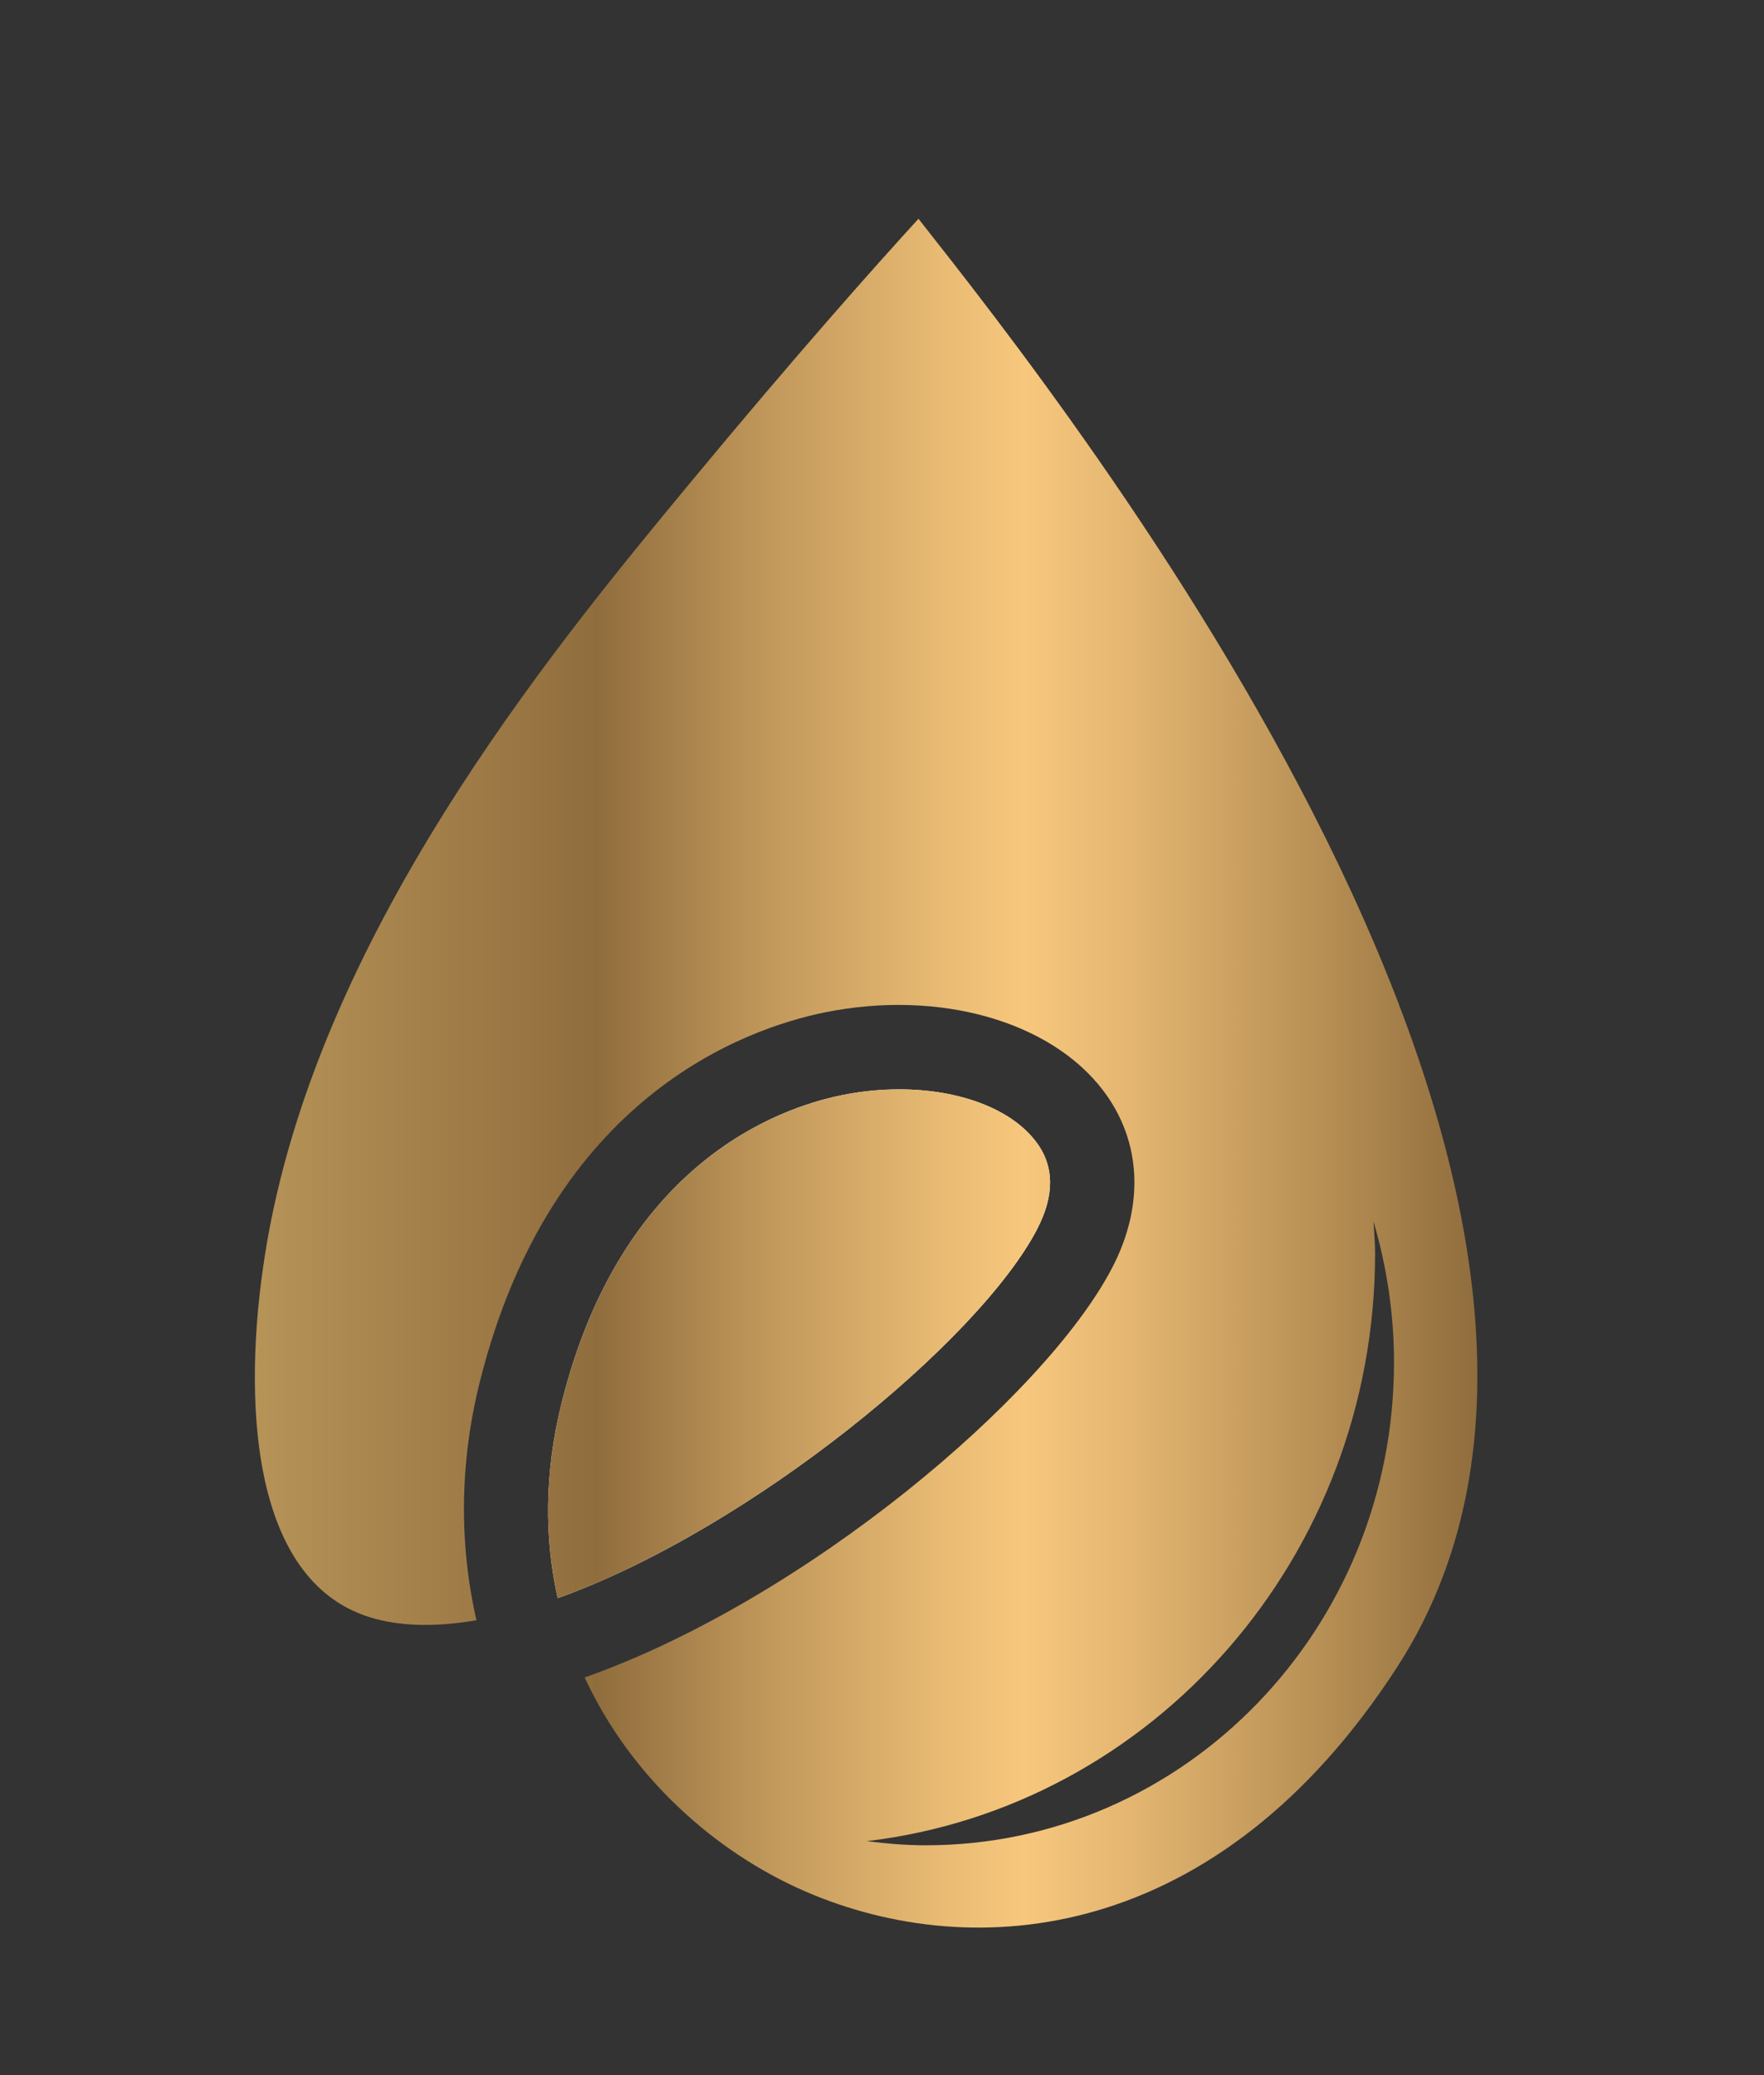
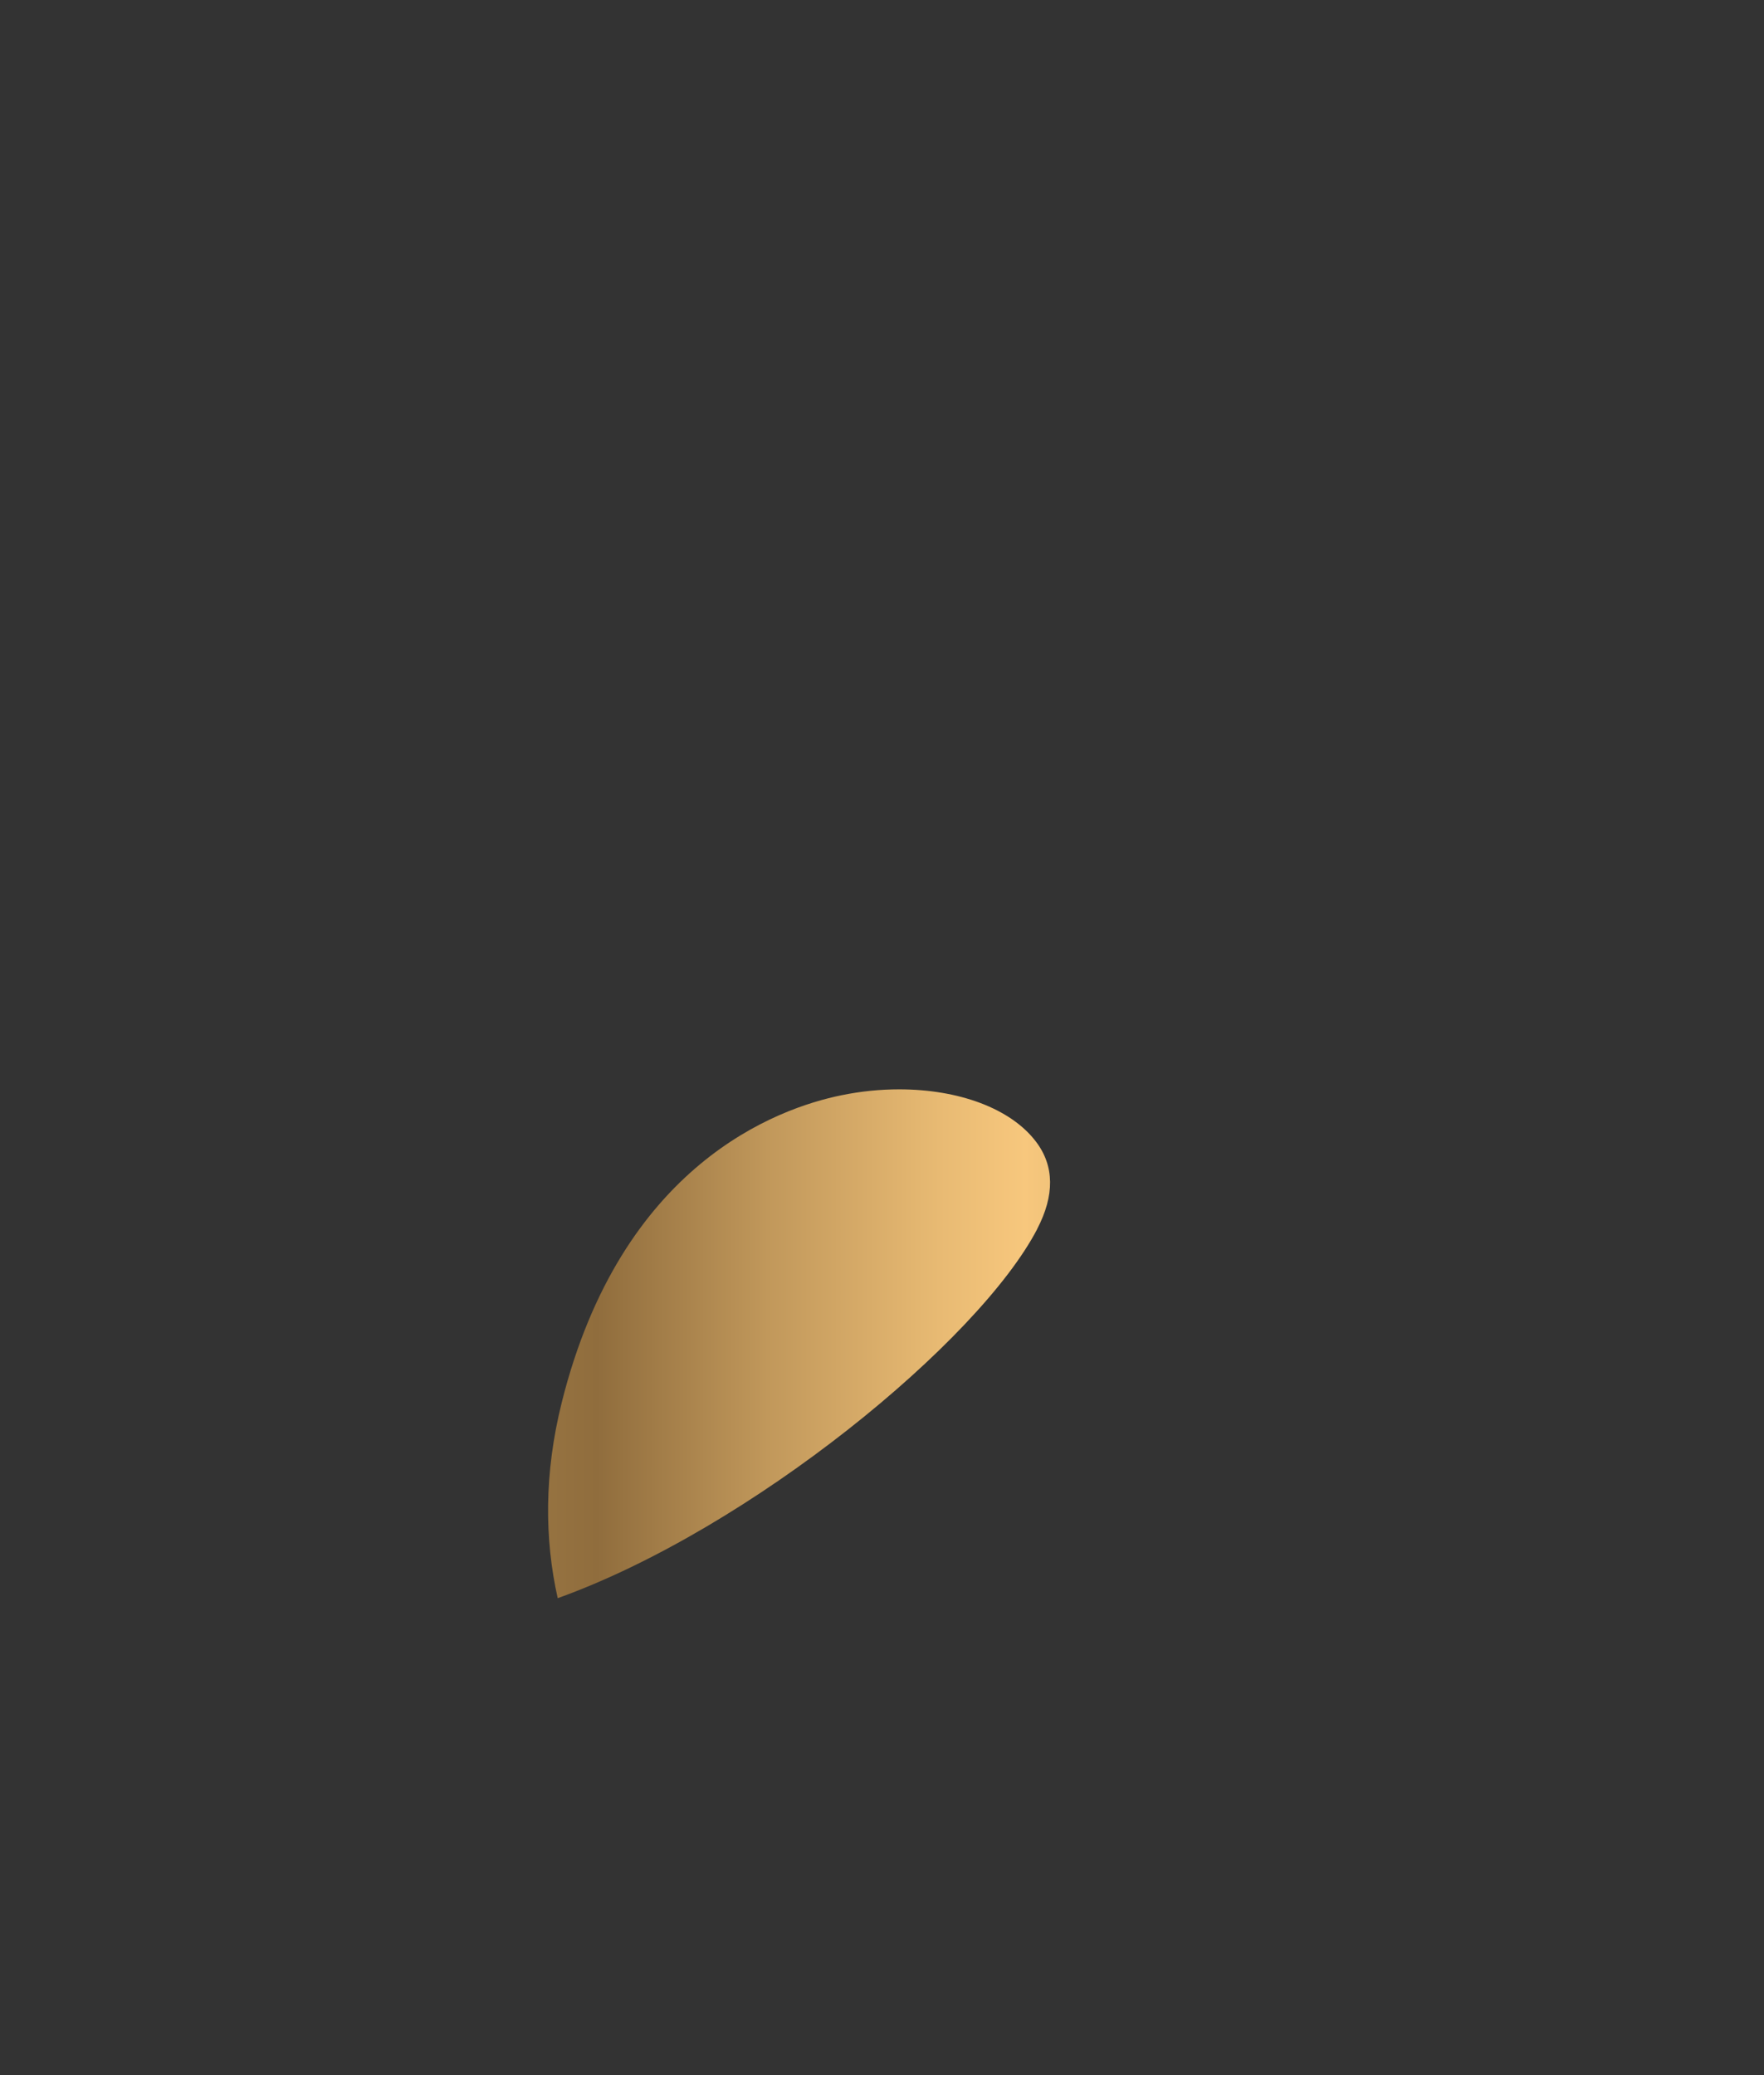
<svg xmlns="http://www.w3.org/2000/svg" xmlns:xlink="http://www.w3.org/1999/xlink" id="Capa_1" version="1.1" viewBox="0 0 123.1 144.78">
  <rect x="0" y="0" width="123.1" height="144.78" fill="#333333" stroke="none" />
  <defs>
    <style>
      .st0 {
        fill: url(#_ÂÁ_Ï_ÌÌ_È_ËÂÌÚ_311);
      }

      .st1 {
        fill: #fff;
      }

      .st2 {
        fill: url(#_ÂÁ_Ï_ÌÌ_È_ËÂÌÚ_31);
      }
    </style>
    <linearGradient id="_ÂÁ_Ï_ÌÌ_È_ËÂÌÚ_31" data-name="¡ÂÁ˚ÏˇÌÌ˚È „‡‰ËÂÌÚ 31" x1="17.79" y1="93.75" x2="103.09" y2="93.75" gradientUnits="userSpaceOnUse">
      <stop offset="0" stop-color="#b69357" />
      <stop offset=".28" stop-color="#906d3d" />
      <stop offset=".42" stop-color="#c1985b" />
      <stop offset=".56" stop-color="#e8ba73" />
      <stop offset=".63" stop-color="#f7c77d" />
      <stop offset=".71" stop-color="#e5b772" />
      <stop offset=".87" stop-color="#b89055" />
      <stop offset="1" stop-color="#906d3d" />
    </linearGradient>
    <linearGradient id="_ÂÁ_Ï_ÌÌ_È_ËÂÌÚ_311" data-name="¡ÂÁ˚ÏˇÌÌ˚È „‡‰ËÂÌÚ 31" x1="17.79" y1="74.87" x2="103.09" y2="74.87" xlink:href="#_ÂÁ_Ï_ÌÌ_È_ËÂÌÚ_31" />
  </defs>
-   <path class="st1" d="M72.38,85.74c1.22-2.34,1.2-4.39-.07-6.07-1.76-2.34-5.41-3.67-9.56-3.67-1.31,0-2.66.13-4.02.41-4.49.91-15.38,4.82-19.53,21.44-1.23,4.93-1.21,9.51-.28,13.65,13.47-4.84,29.39-17.94,33.46-25.75Z" />
  <path class="st2" d="M72.38,85.74c1.22-2.34,1.2-4.39-.07-6.07-1.76-2.34-5.41-3.67-9.56-3.67-1.31,0-2.66.13-4.02.41-4.49.91-15.38,4.82-19.53,21.44-1.23,4.93-1.21,9.51-.28,13.65,13.47-4.84,29.39-17.94,33.46-25.75Z" />
-   <path class="st0" d="M64.09,15.27c-2.93,3.2-8.47,9.41-15.99,18.49-9.78,11.81-26.11,31.71-29.6,53.72-1.6,10.07-1.06,22.73,7.28,25.34,2.16.68,4.71.69,7.47.22-1.21-5.28-1.19-10.94.23-16.62,4.97-19.88,18.49-24.65,24.08-25.79,7.96-1.61,15.78.6,19.46,5.5,2.64,3.51,2.85,8,.58,12.34-4.68,8.98-21.46,23.15-36.8,28.56,3.24,7,9.15,12.22,15.4,14.93,11.77,5.1,28.81,3.67,41.31-15.67,20.94-32.4-22.97-87.77-33.41-101.02ZM64.6,128.74c-1.39,0-2.76-.12-4.11-.29,19.96-2.36,35.47-19.81,35.47-41.01,0-.75-.07-1.48-.11-2.22.92,3.11,1.43,6.42,1.43,9.84,0,18.6-14.63,33.68-32.68,33.68Z" />
</svg>